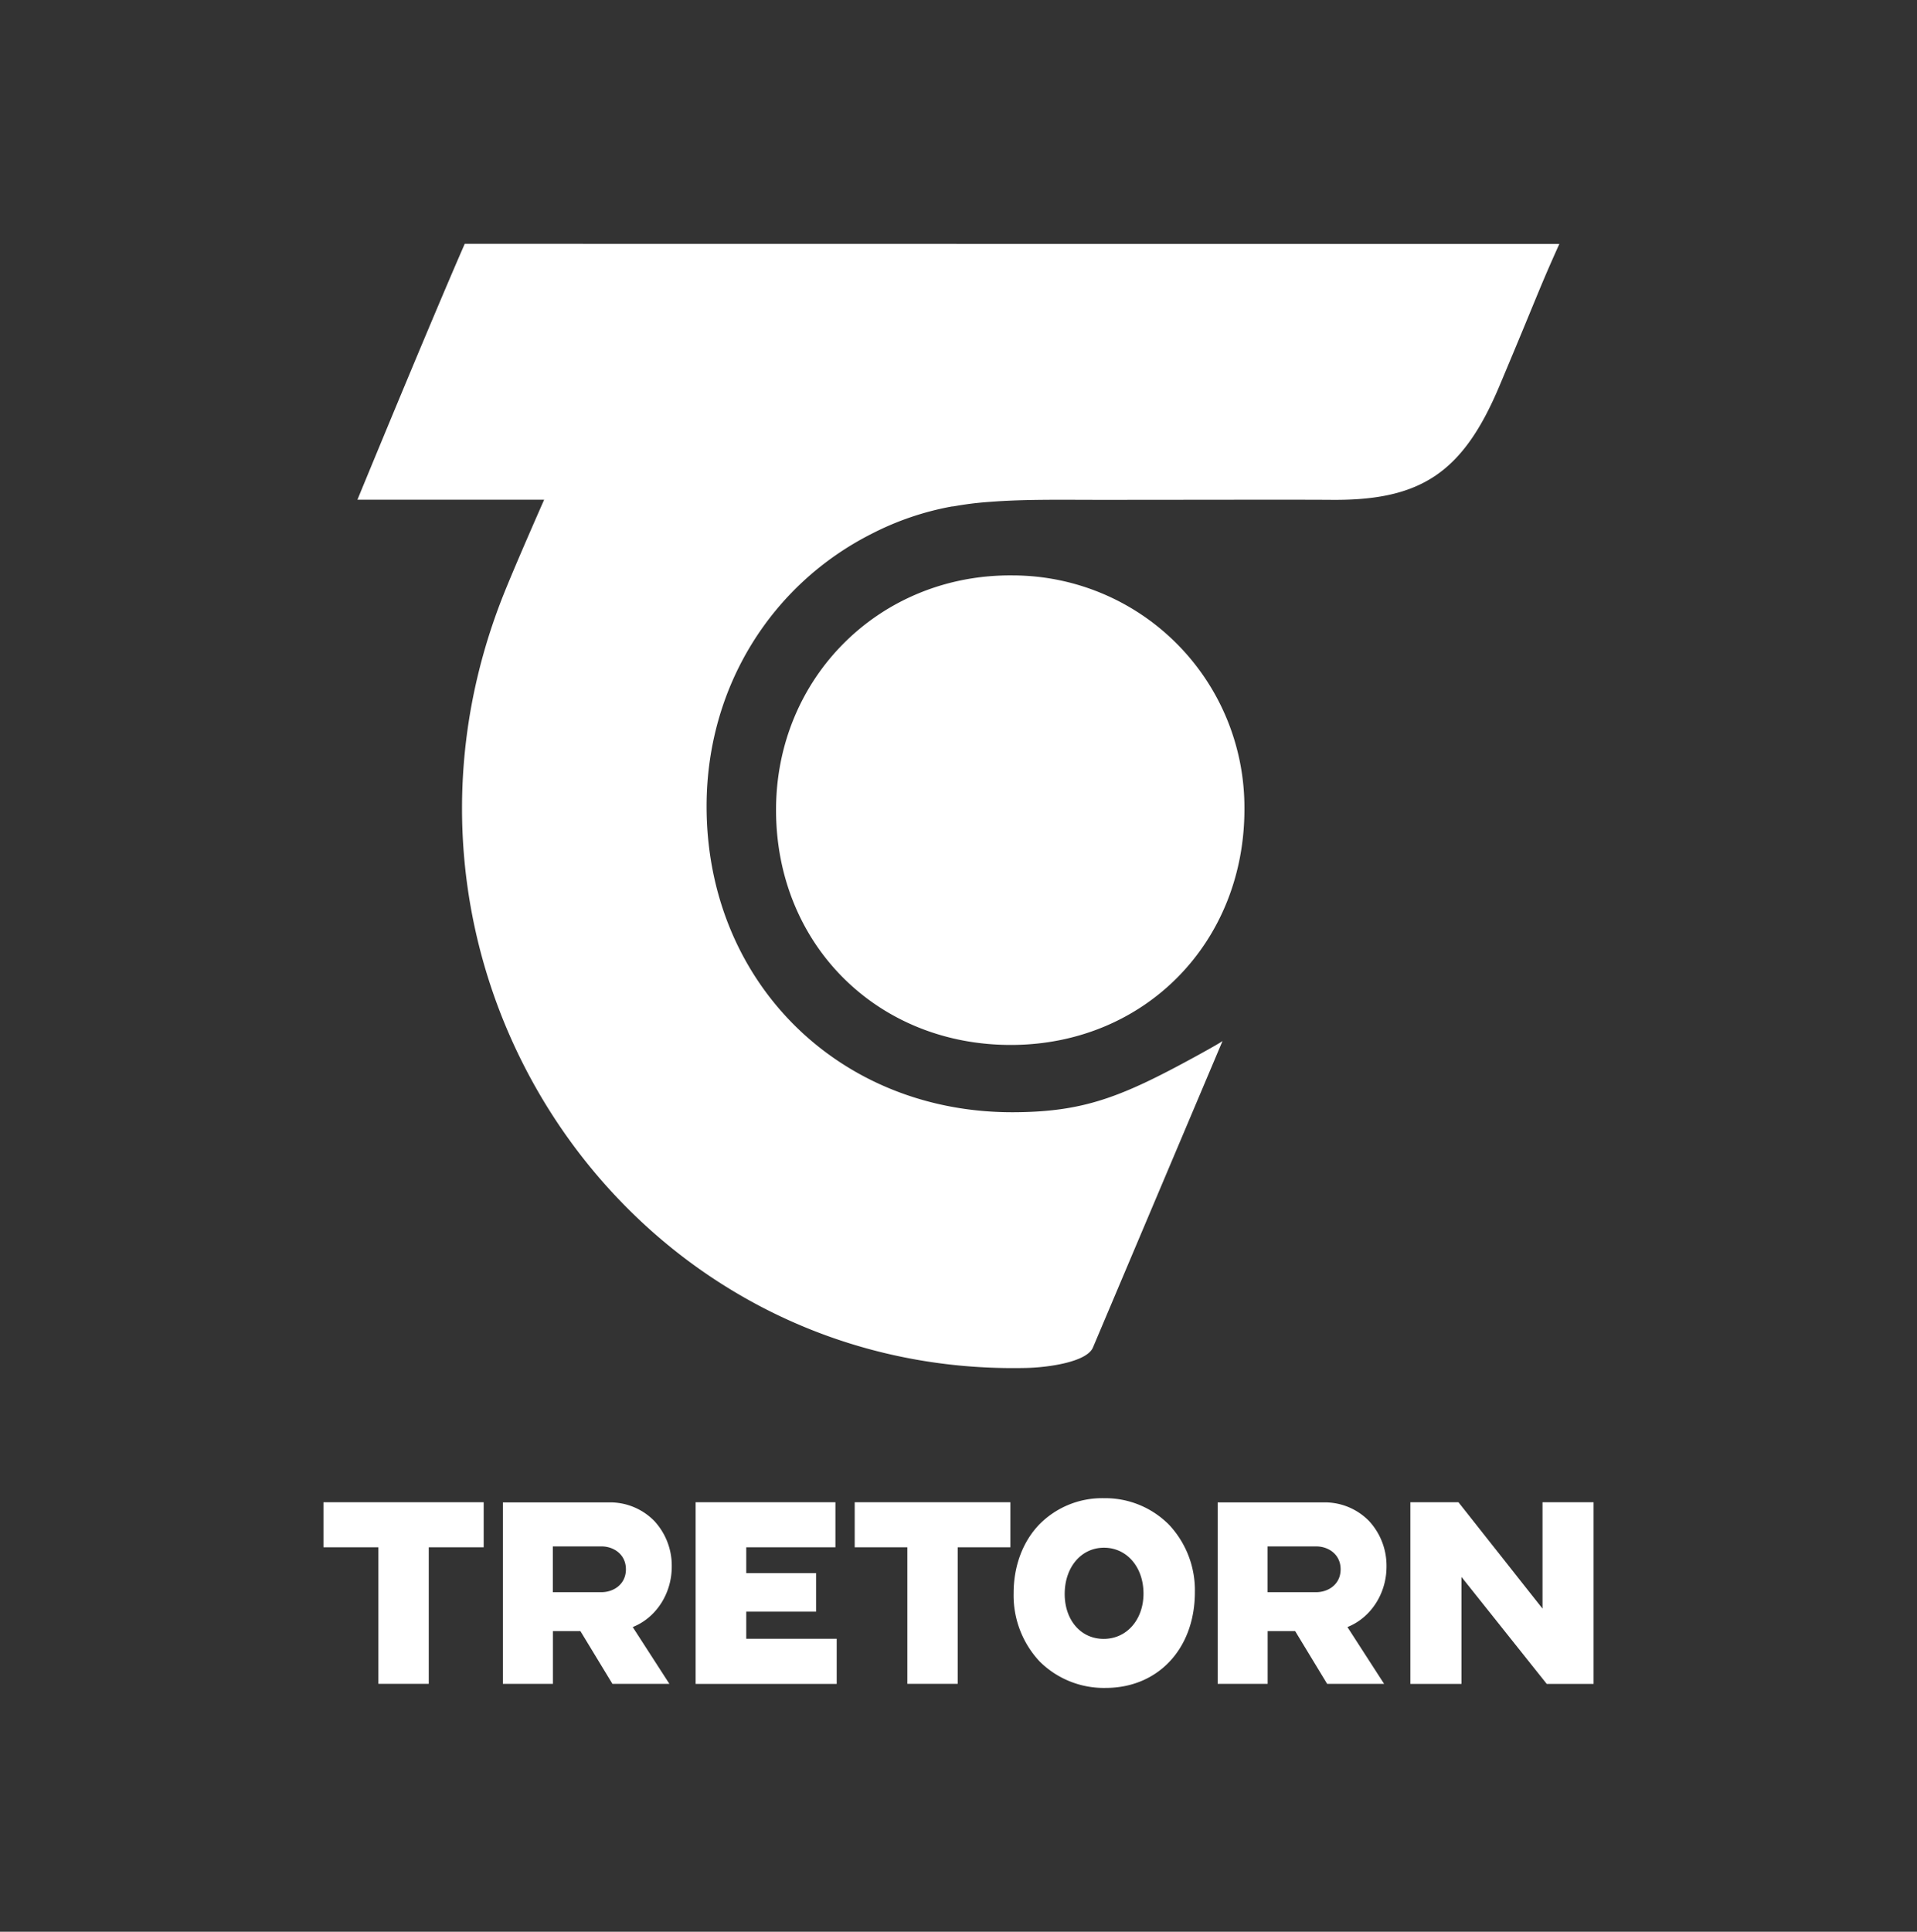
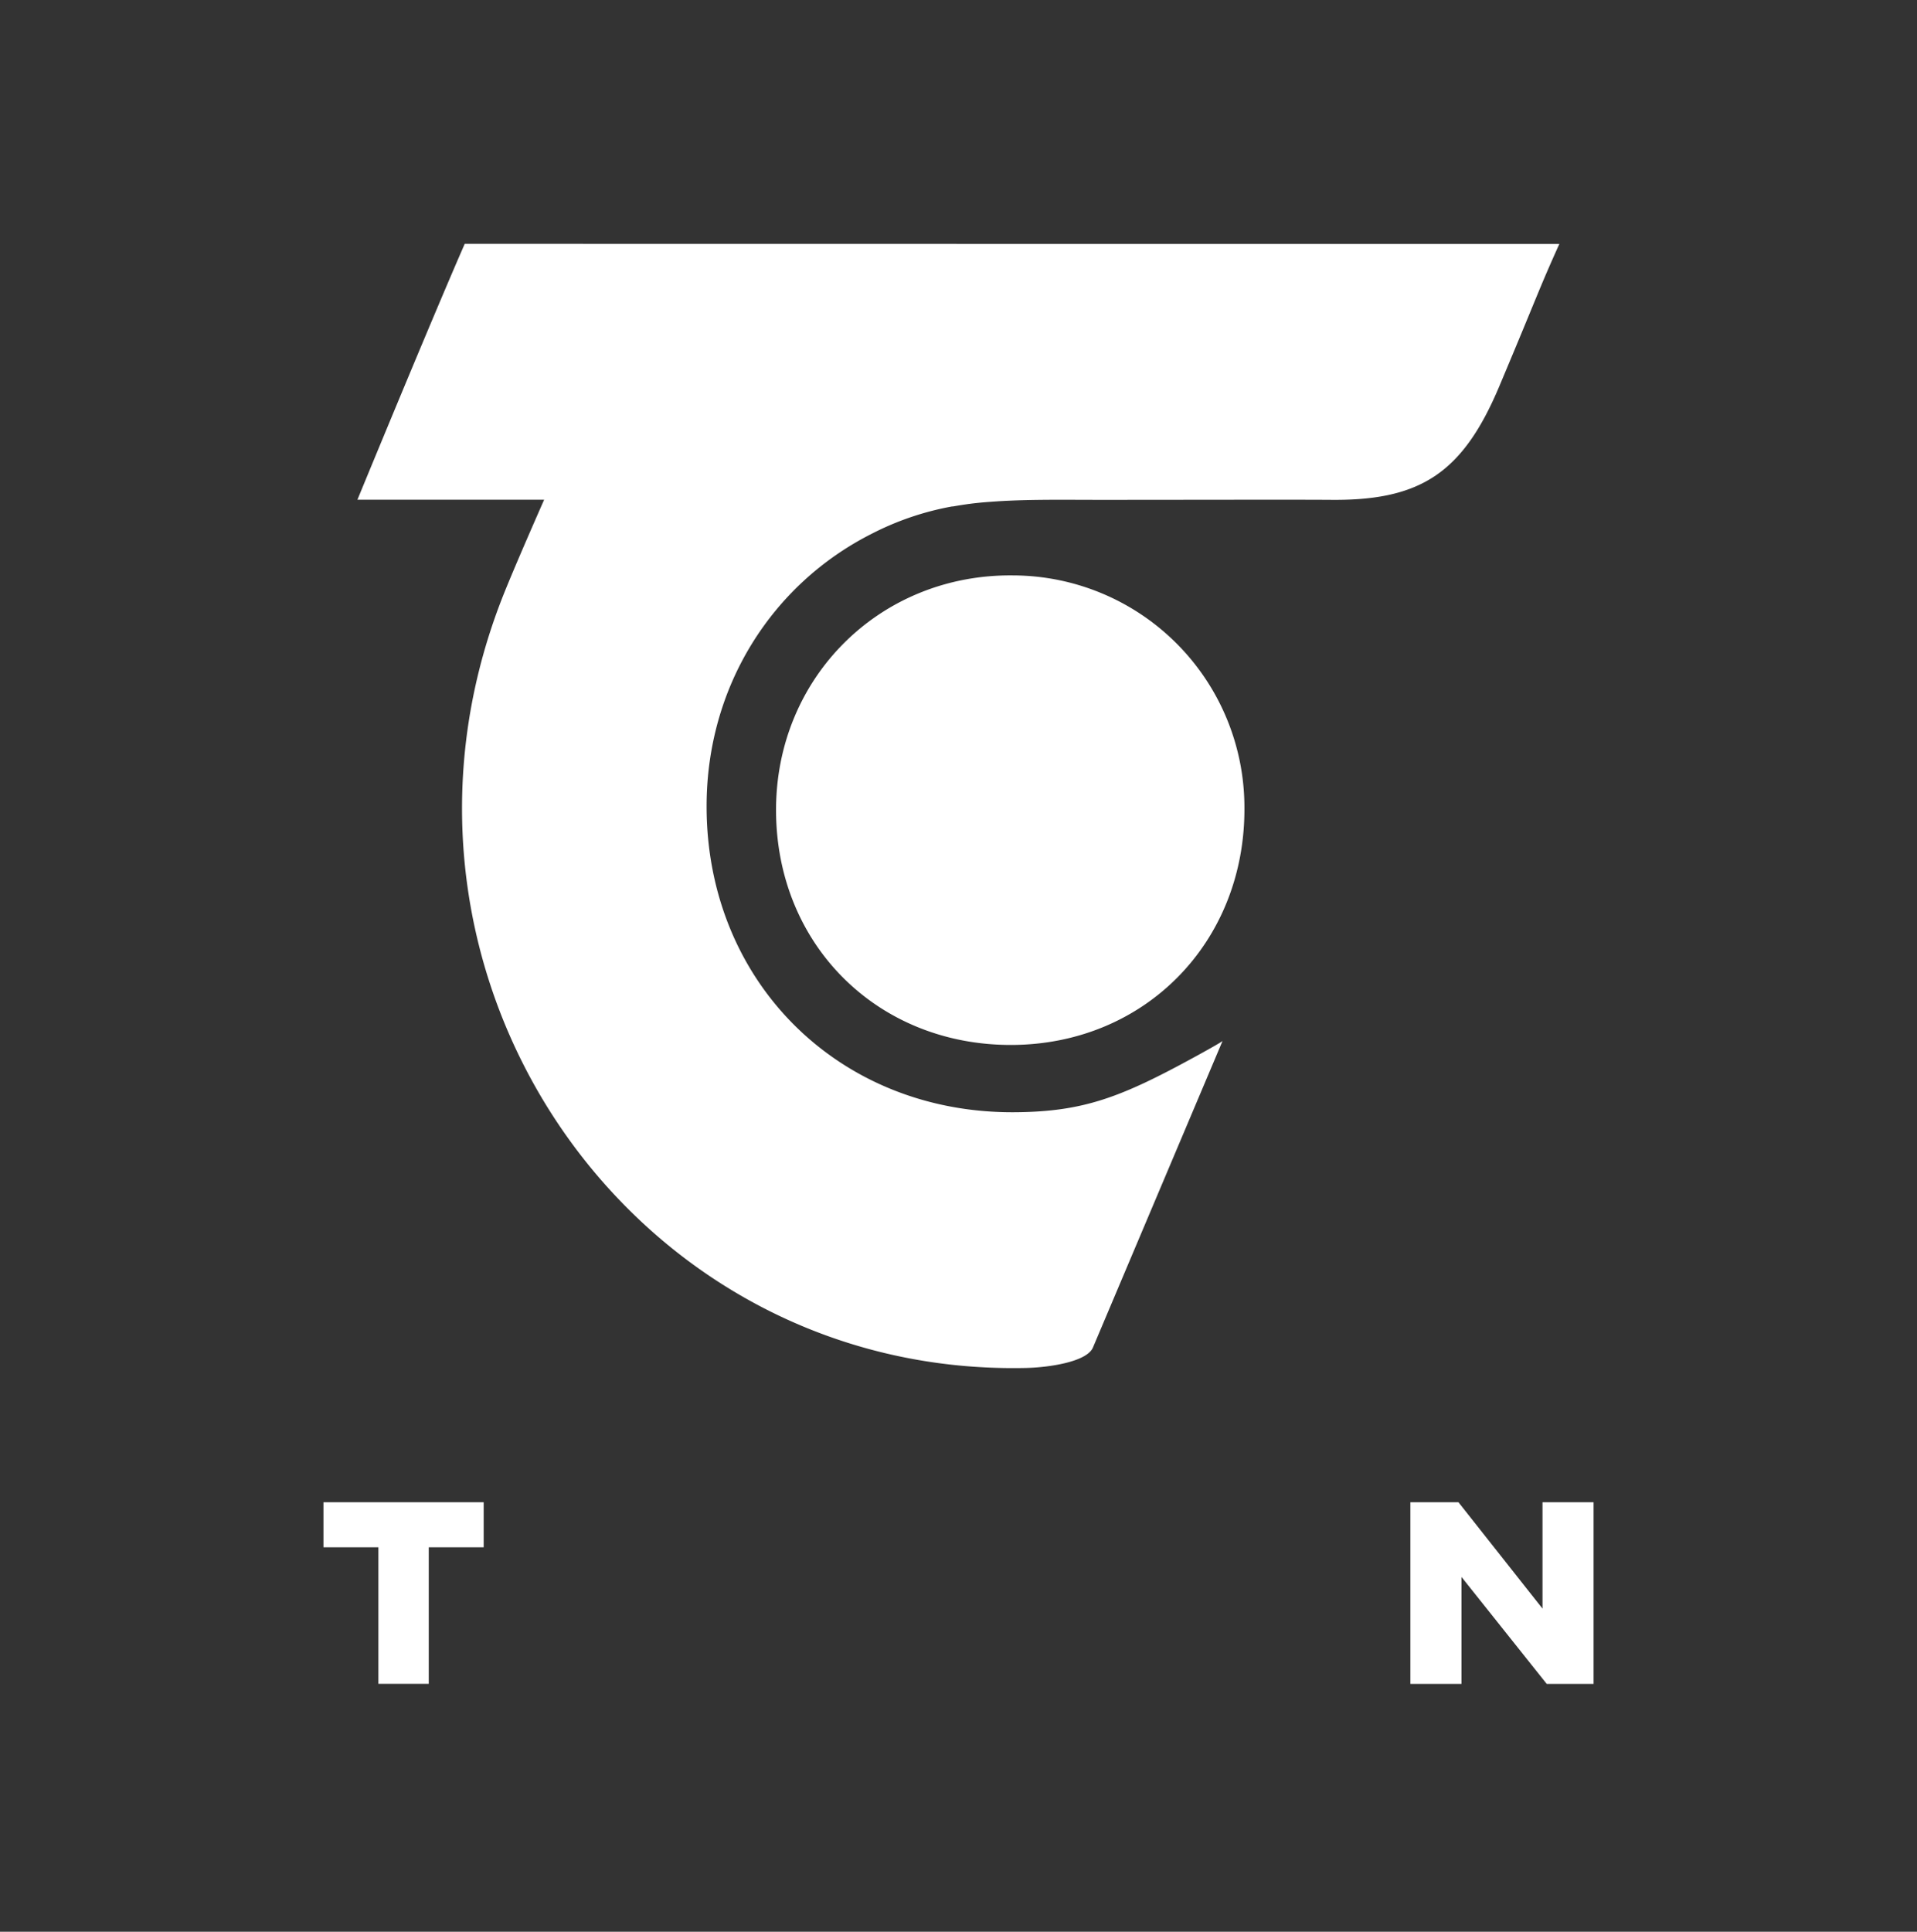
<svg xmlns="http://www.w3.org/2000/svg" id="Lager_1" data-name="Lager 1" viewBox="0 0 512.3 516.12">
  <rect x="0" y="0" width="512.3" height="516.12" fill="#333333" stroke="none" />
  <defs>
    <style>.cls-1{fill:#fff;}</style>
  </defs>
  <path class="cls-1" d="M270.39,279.19c-35.93.13-63-26.84-63-62.78,0-35.51,27.89-63.09,63.37-62.67a62,62,0,0,1,61.8,61.95c.26,36-26.56,63.37-62.21,63.5" />
  <path class="cls-1" d="M124.2,65.14c-9.19,21-28.68,68.37-28.68,68.37h49.9s-8.25,18.64-11.36,26.64C95.13,260.42,168.44,367.92,274.29,365.49c5.79-.13,16.15-1.57,17.79-5.46l34.64-81.92s.09.17-7.43,4.28c-19.8,10.82-29.81,14.71-48.46,14.78-46.77.16-82-34.95-82-81.73,0-32.22,17.65-59.41,44-72.76a76.81,76.81,0,0,1,21.63-7.37l.23,0c1-.17,1.92-.33,2.89-.47,2.37-.36,4.79-.61,7.23-.77,9.28-.71,19.21-.52,29.27-.52,23.68,0,51-.08,62,0,23.74.16,34.93-7.35,44.64-30.45,10.67-25.36,10.35-25.37,16-37.92Z" />
  <polygon class="cls-1" points="86.44 401.37 86.44 413.41 101.12 413.41 101.12 449.89 114.58 449.89 114.58 413.41 129.26 413.41 129.26 401.37 86.44 401.37" />
-   <polygon class="cls-1" points="228.41 401.37 228.41 413.41 242.48 413.41 242.48 449.89 255.95 449.89 255.95 413.41 270.01 413.41 270.01 401.37 228.41 401.37" />
  <polygon class="cls-1" points="412.22 401.37 412.22 429.79 389.82 401.45 389.76 401.37 376.91 401.37 376.91 449.91 390.57 449.91 390.57 421.33 413.27 449.81 413.34 449.91 425.87 449.91 425.87 401.37 412.22 401.37" />
-   <polygon class="cls-1" points="185.9 401.37 185.9 449.91 223.6 449.91 223.6 437.85 199.43 437.85 199.43 430.6 218.09 430.6 218.09 420.31 199.43 420.31 199.43 413.41 223.26 413.41 223.26 401.37 185.9 401.37" />
-   <path class="cls-1" d="M305.59,425.75c0,7-4.48,12.13-10.64,12.13s-10.42-5.07-10.42-12c0-7.16,4.41-12.36,10.5-12.36s10.56,5.16,10.56,12.27M295,400.29a23.55,23.55,0,0,0-17.35,7.11c-4.36,4.58-6.77,11.07-6.77,18.27a25.82,25.82,0,0,0,6.92,18.21,24.33,24.33,0,0,0,17.67,7.1c14.05,0,23.85-10.53,23.85-25.59a25.53,25.53,0,0,0-6.9-18A24,24,0,0,0,295,400.29" />
-   <path class="cls-1" d="M167.27,419.29c0,4-3.29,6.11-6.52,6.11h-13V413.17h13c3.23,0,6.52,2.11,6.52,6.12m12.25-.7a17.57,17.57,0,0,0-4.63-12.18,16.52,16.52,0,0,0-12.19-5H134.4V449.9h13.37V435.79h7.33l8.57,14.11h15.22l-9.8-15.18c6.25-2.48,10.43-8.94,10.43-16.13" />
-   <path class="cls-1" d="M358.27,419.29c0,4-3.28,6.11-6.52,6.11h-13V413.17h13c3.24,0,6.52,2.11,6.52,6.12m12.26-.7a17.58,17.58,0,0,0-4.64-12.18,16.52,16.52,0,0,0-12.19-5H325.41V449.9h13.36V435.79h7.34l8.56,14.11h15.22l-9.8-15.18c6.24-2.48,10.44-8.94,10.44-16.13" />
</svg>